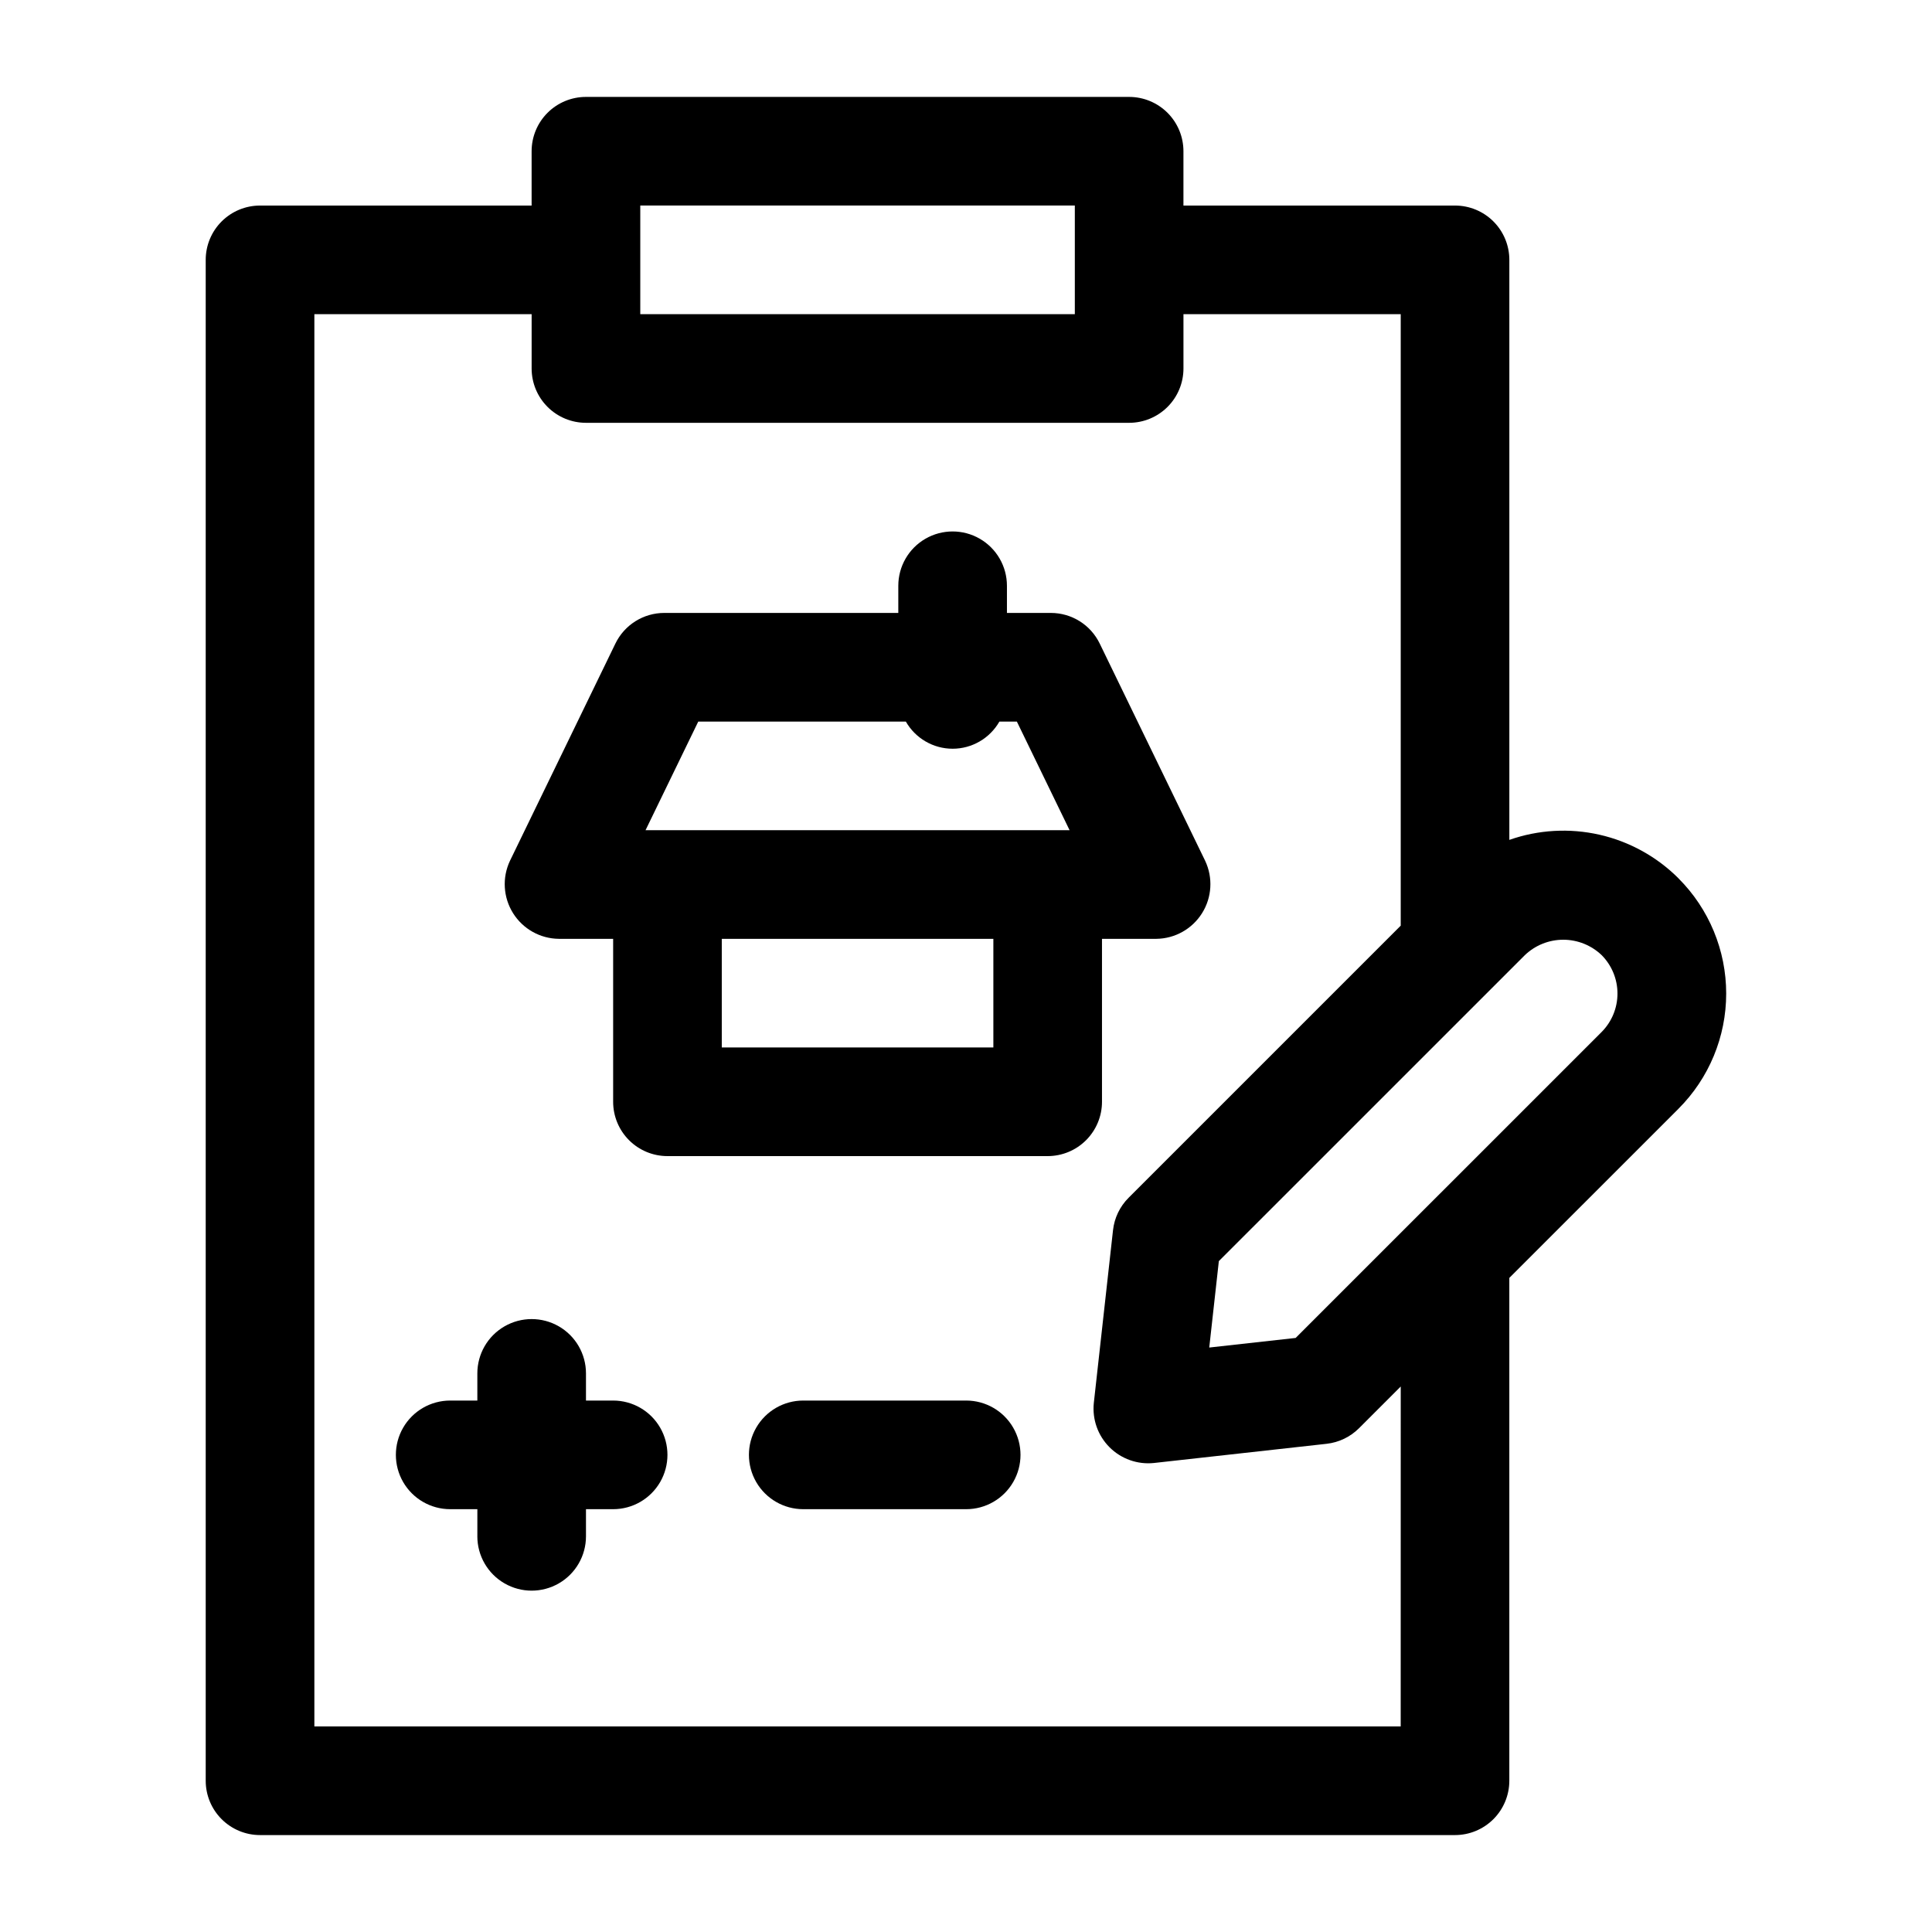
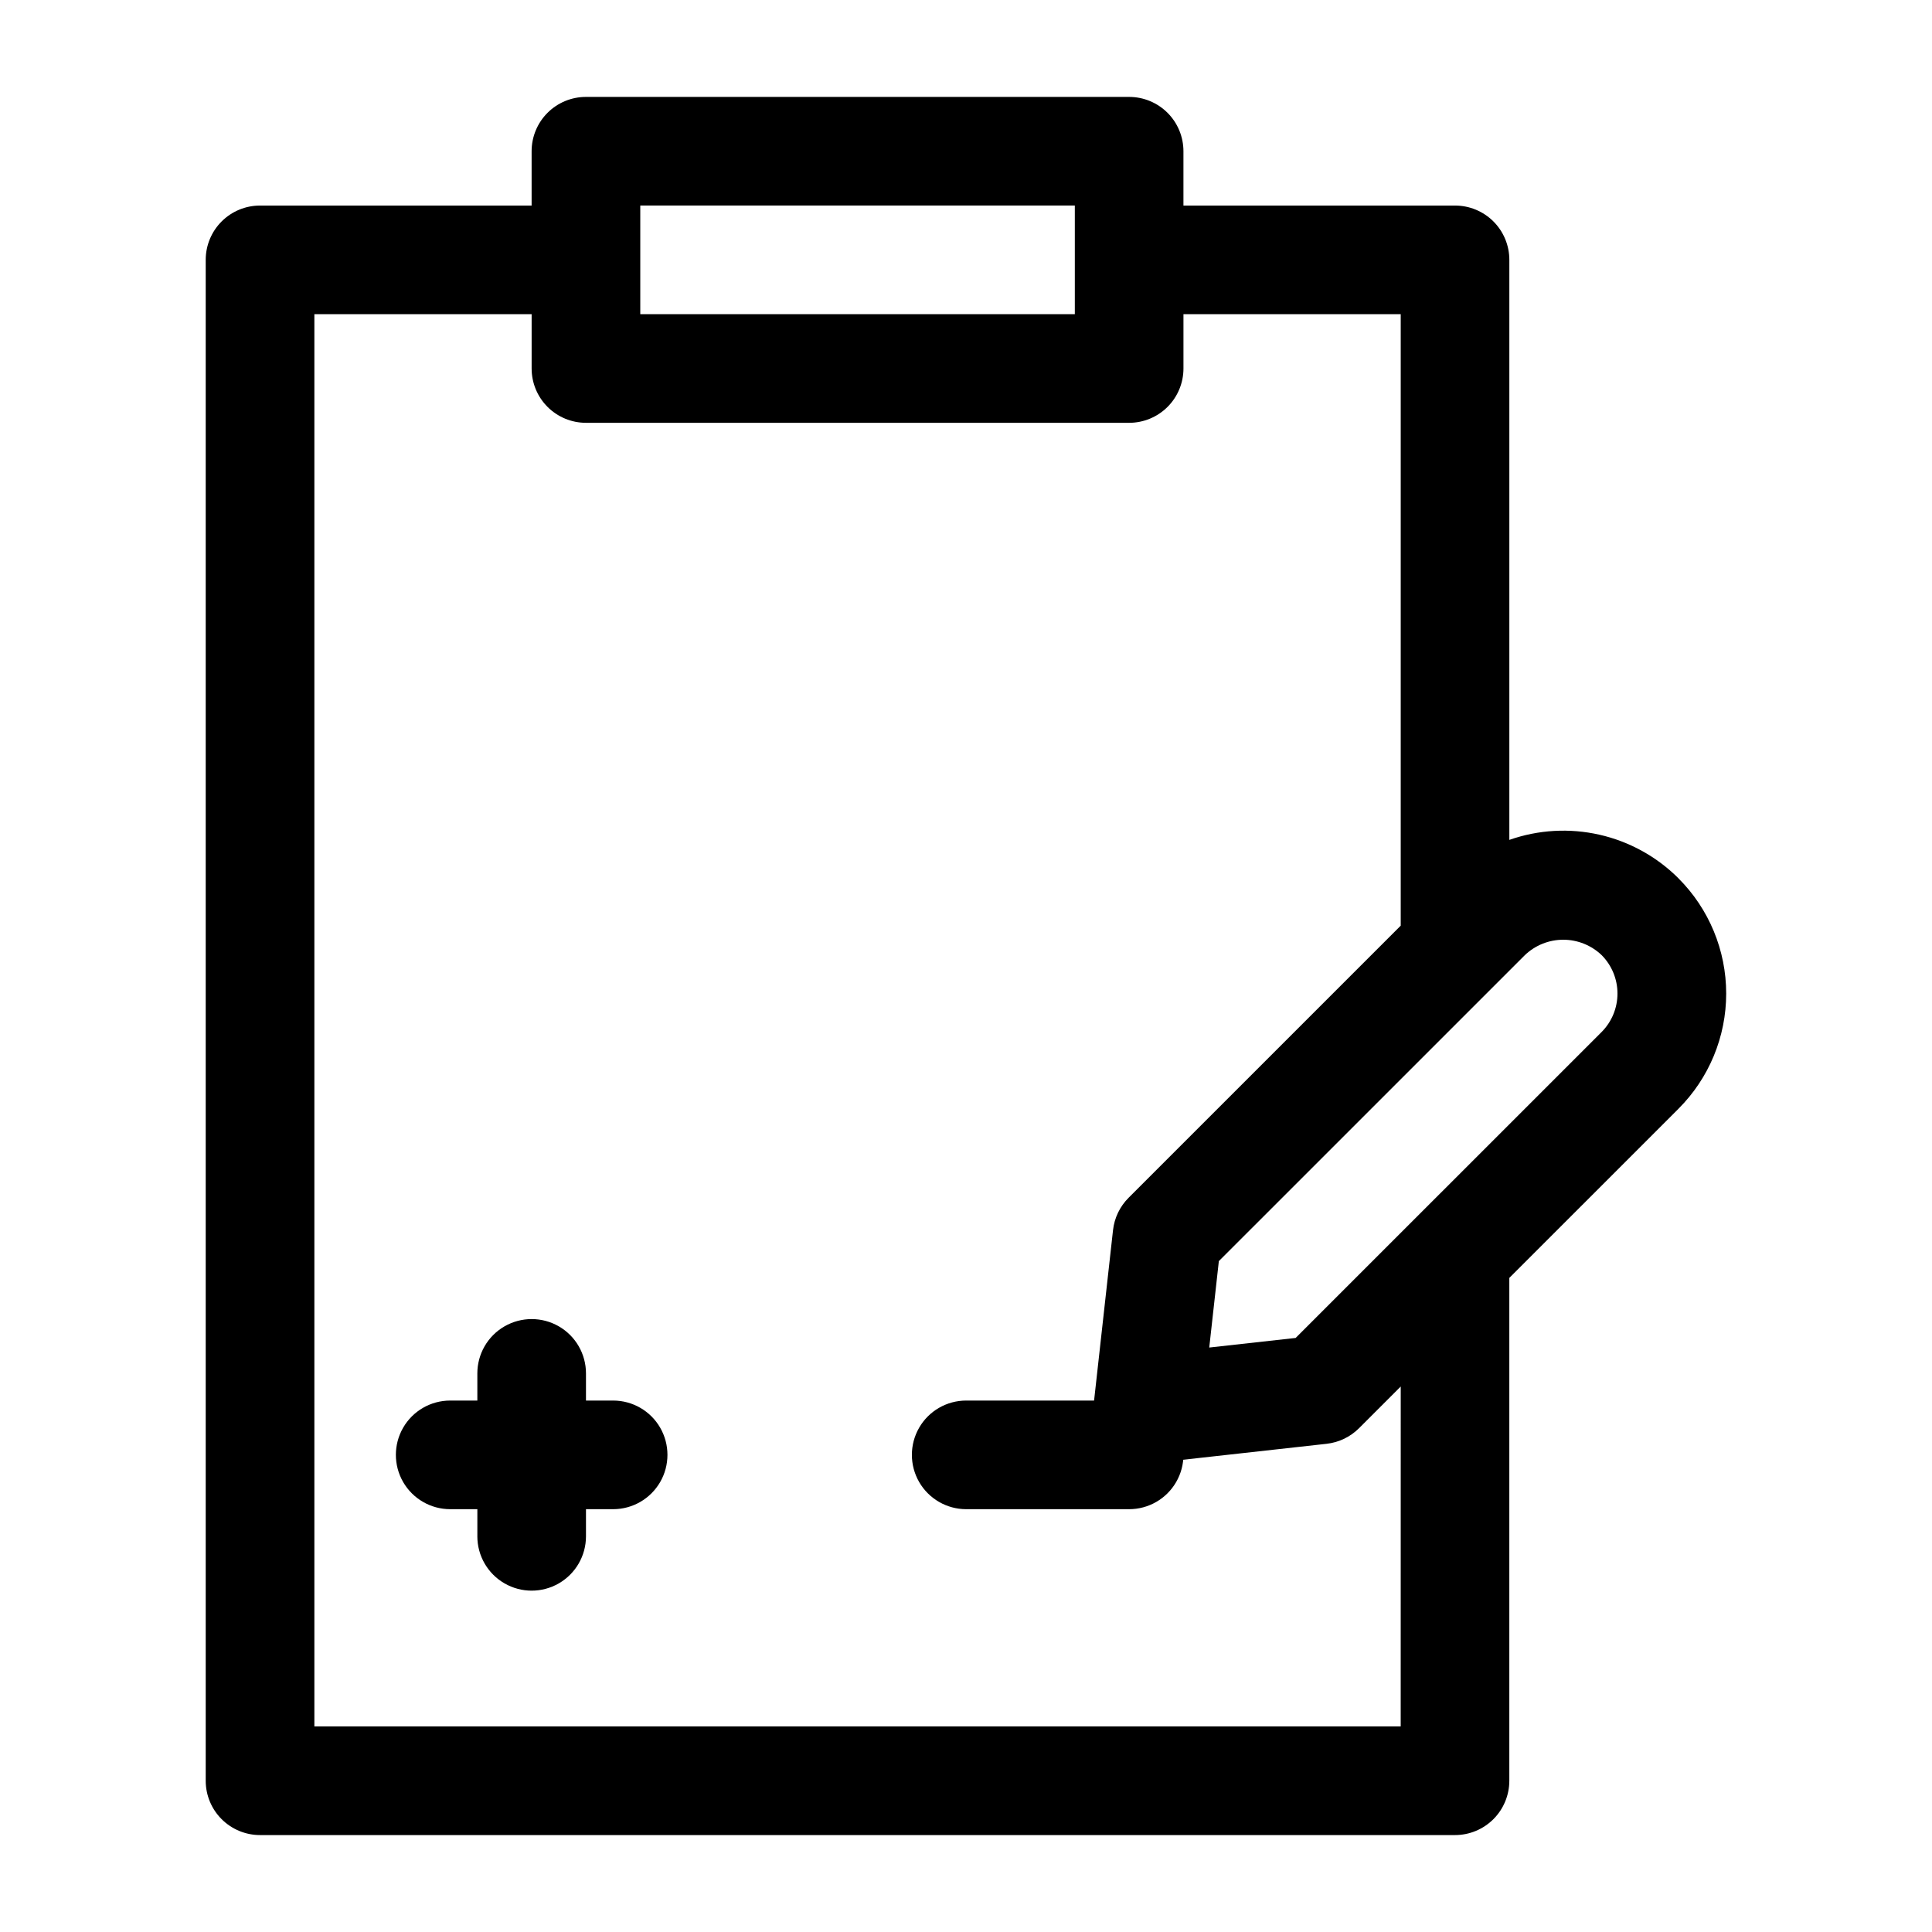
<svg xmlns="http://www.w3.org/2000/svg" fill="#000000" width="800px" height="800px" version="1.1" viewBox="144 144 512 512">
  <g>
    <path d="m306.49 515.16h-7.199v-7.199c0-5.141-2.742-9.895-7.195-12.465-4.457-2.57-9.941-2.57-14.395 0-4.457 2.57-7.199 7.324-7.199 12.465v7.199h-7.199 0.004c-5.144 0-9.898 2.742-12.469 7.195-2.57 4.453-2.57 9.941 0 14.395 2.57 4.453 7.324 7.199 12.469 7.199h7.199v7.199l-0.004-0.004c0 5.144 2.742 9.895 7.199 12.465 4.453 2.574 9.938 2.574 14.395 0 4.453-2.57 7.195-7.32 7.195-12.465v-7.195h7.199c5.141 0 9.895-2.746 12.465-7.199s2.57-9.941 0-14.395c-2.57-4.453-7.324-7.195-12.465-7.195z" />
-     <path d="m400.05 515.16h-43.184c-5.141 0-9.895 2.742-12.465 7.195-2.57 4.453-2.57 9.941 0 14.395 2.57 4.453 7.324 7.199 12.465 7.199h43.184c5.144 0 9.895-2.746 12.465-7.199 2.574-4.453 2.574-9.941 0-14.395-2.57-4.453-7.32-7.195-12.465-7.195z" />
-     <path d="m436.04 392.8h14.395c4.934-0.051 9.504-2.613 12.125-6.801 2.621-4.184 2.93-9.414 0.82-13.875l-27.945-57.578c-1.18-2.434-3.019-4.484-5.309-5.918s-4.938-2.195-7.637-2.195h-11.641v-7.195c0-5.144-2.742-9.895-7.199-12.469-4.453-2.57-9.941-2.57-14.395 0-4.453 2.574-7.195 7.324-7.195 12.469v7.199l-62.02-0.004c-2.703 0-5.352 0.762-7.641 2.195-2.289 1.434-4.129 3.484-5.309 5.918l-27.945 57.578c-2.109 4.461-1.797 9.691 0.82 13.875 2.621 4.188 7.191 6.75 12.129 6.801h14.395v43.184c0 3.816 1.516 7.481 4.215 10.18 2.699 2.699 6.359 4.215 10.18 4.215h100.76c3.816 0 7.477-1.516 10.176-4.215 2.699-2.699 4.219-6.363 4.219-10.18zm-28.789 28.789h-71.973v-28.789h71.973zm-92.176-57.578 13.973-28.789h55.008c2.543 4.449 7.273 7.199 12.398 7.199s9.855-2.75 12.398-7.199h4.625l13.973 28.789z" />
+     <path d="m400.05 515.16c-5.141 0-9.895 2.742-12.465 7.195-2.57 4.453-2.57 9.941 0 14.395 2.57 4.453 7.324 7.199 12.465 7.199h43.184c5.144 0 9.895-2.746 12.465-7.199 2.574-4.453 2.574-9.941 0-14.395-2.57-4.453-7.32-7.195-12.465-7.195z" />
    <path d="m588.82 376.77c-5.75-5.75-13.012-9.758-20.945-11.562-7.93-1.801-16.207-1.328-23.883 1.371v-153.71c0-3.82-1.516-7.481-4.215-10.18-2.699-2.699-6.363-4.215-10.18-4.215h-71.973v-14.395c0-3.82-1.516-7.481-4.215-10.18-2.699-2.699-6.363-4.215-10.18-4.215h-143.95c-3.816 0-7.481 1.516-10.18 4.215-2.699 2.699-4.215 6.359-4.215 10.18v14.395h-71.973c-3.816 0-7.481 1.516-10.18 4.215-2.699 2.699-4.215 6.359-4.215 10.18v403.05c0 3.816 1.516 7.477 4.215 10.176 2.699 2.699 6.363 4.219 10.18 4.219h316.68c3.816 0 7.481-1.52 10.18-4.219s4.215-6.359 4.215-10.176v-133.26l44.82-44.816v-0.004c8.102-8.098 12.652-19.078 12.652-30.531 0.004-11.453-4.547-22.438-12.645-30.535zm-275.14-178.3h115.16v28.789h-115.16zm201.52 403.05h-287.89v-374.26h57.578v14.395c0 3.816 1.516 7.477 4.215 10.176 2.699 2.699 6.363 4.219 10.18 4.219h143.95c3.816 0 7.481-1.52 10.18-4.219 2.699-2.699 4.215-6.359 4.215-10.176v-14.395h57.578v162.05l-72.121 72.117c-2.312 2.309-3.766 5.34-4.125 8.586l-5.09 45.801v0.004c-0.445 4.336 1.086 8.641 4.168 11.723 3.082 3.082 7.391 4.617 11.727 4.172l45.797-5.09c3.25-0.363 6.277-1.816 8.59-4.129l11.055-11.055zm53.254-184.04-81.094 81.09-22.898 2.543 2.543-22.902 81.105-81.094c2.738-2.617 6.383-4.078 10.172-4.078 3.793 0.004 7.434 1.465 10.176 4.086 2.684 2.707 4.188 6.363 4.188 10.176s-1.504 7.469-4.188 10.176z" />
  </g>
</svg>